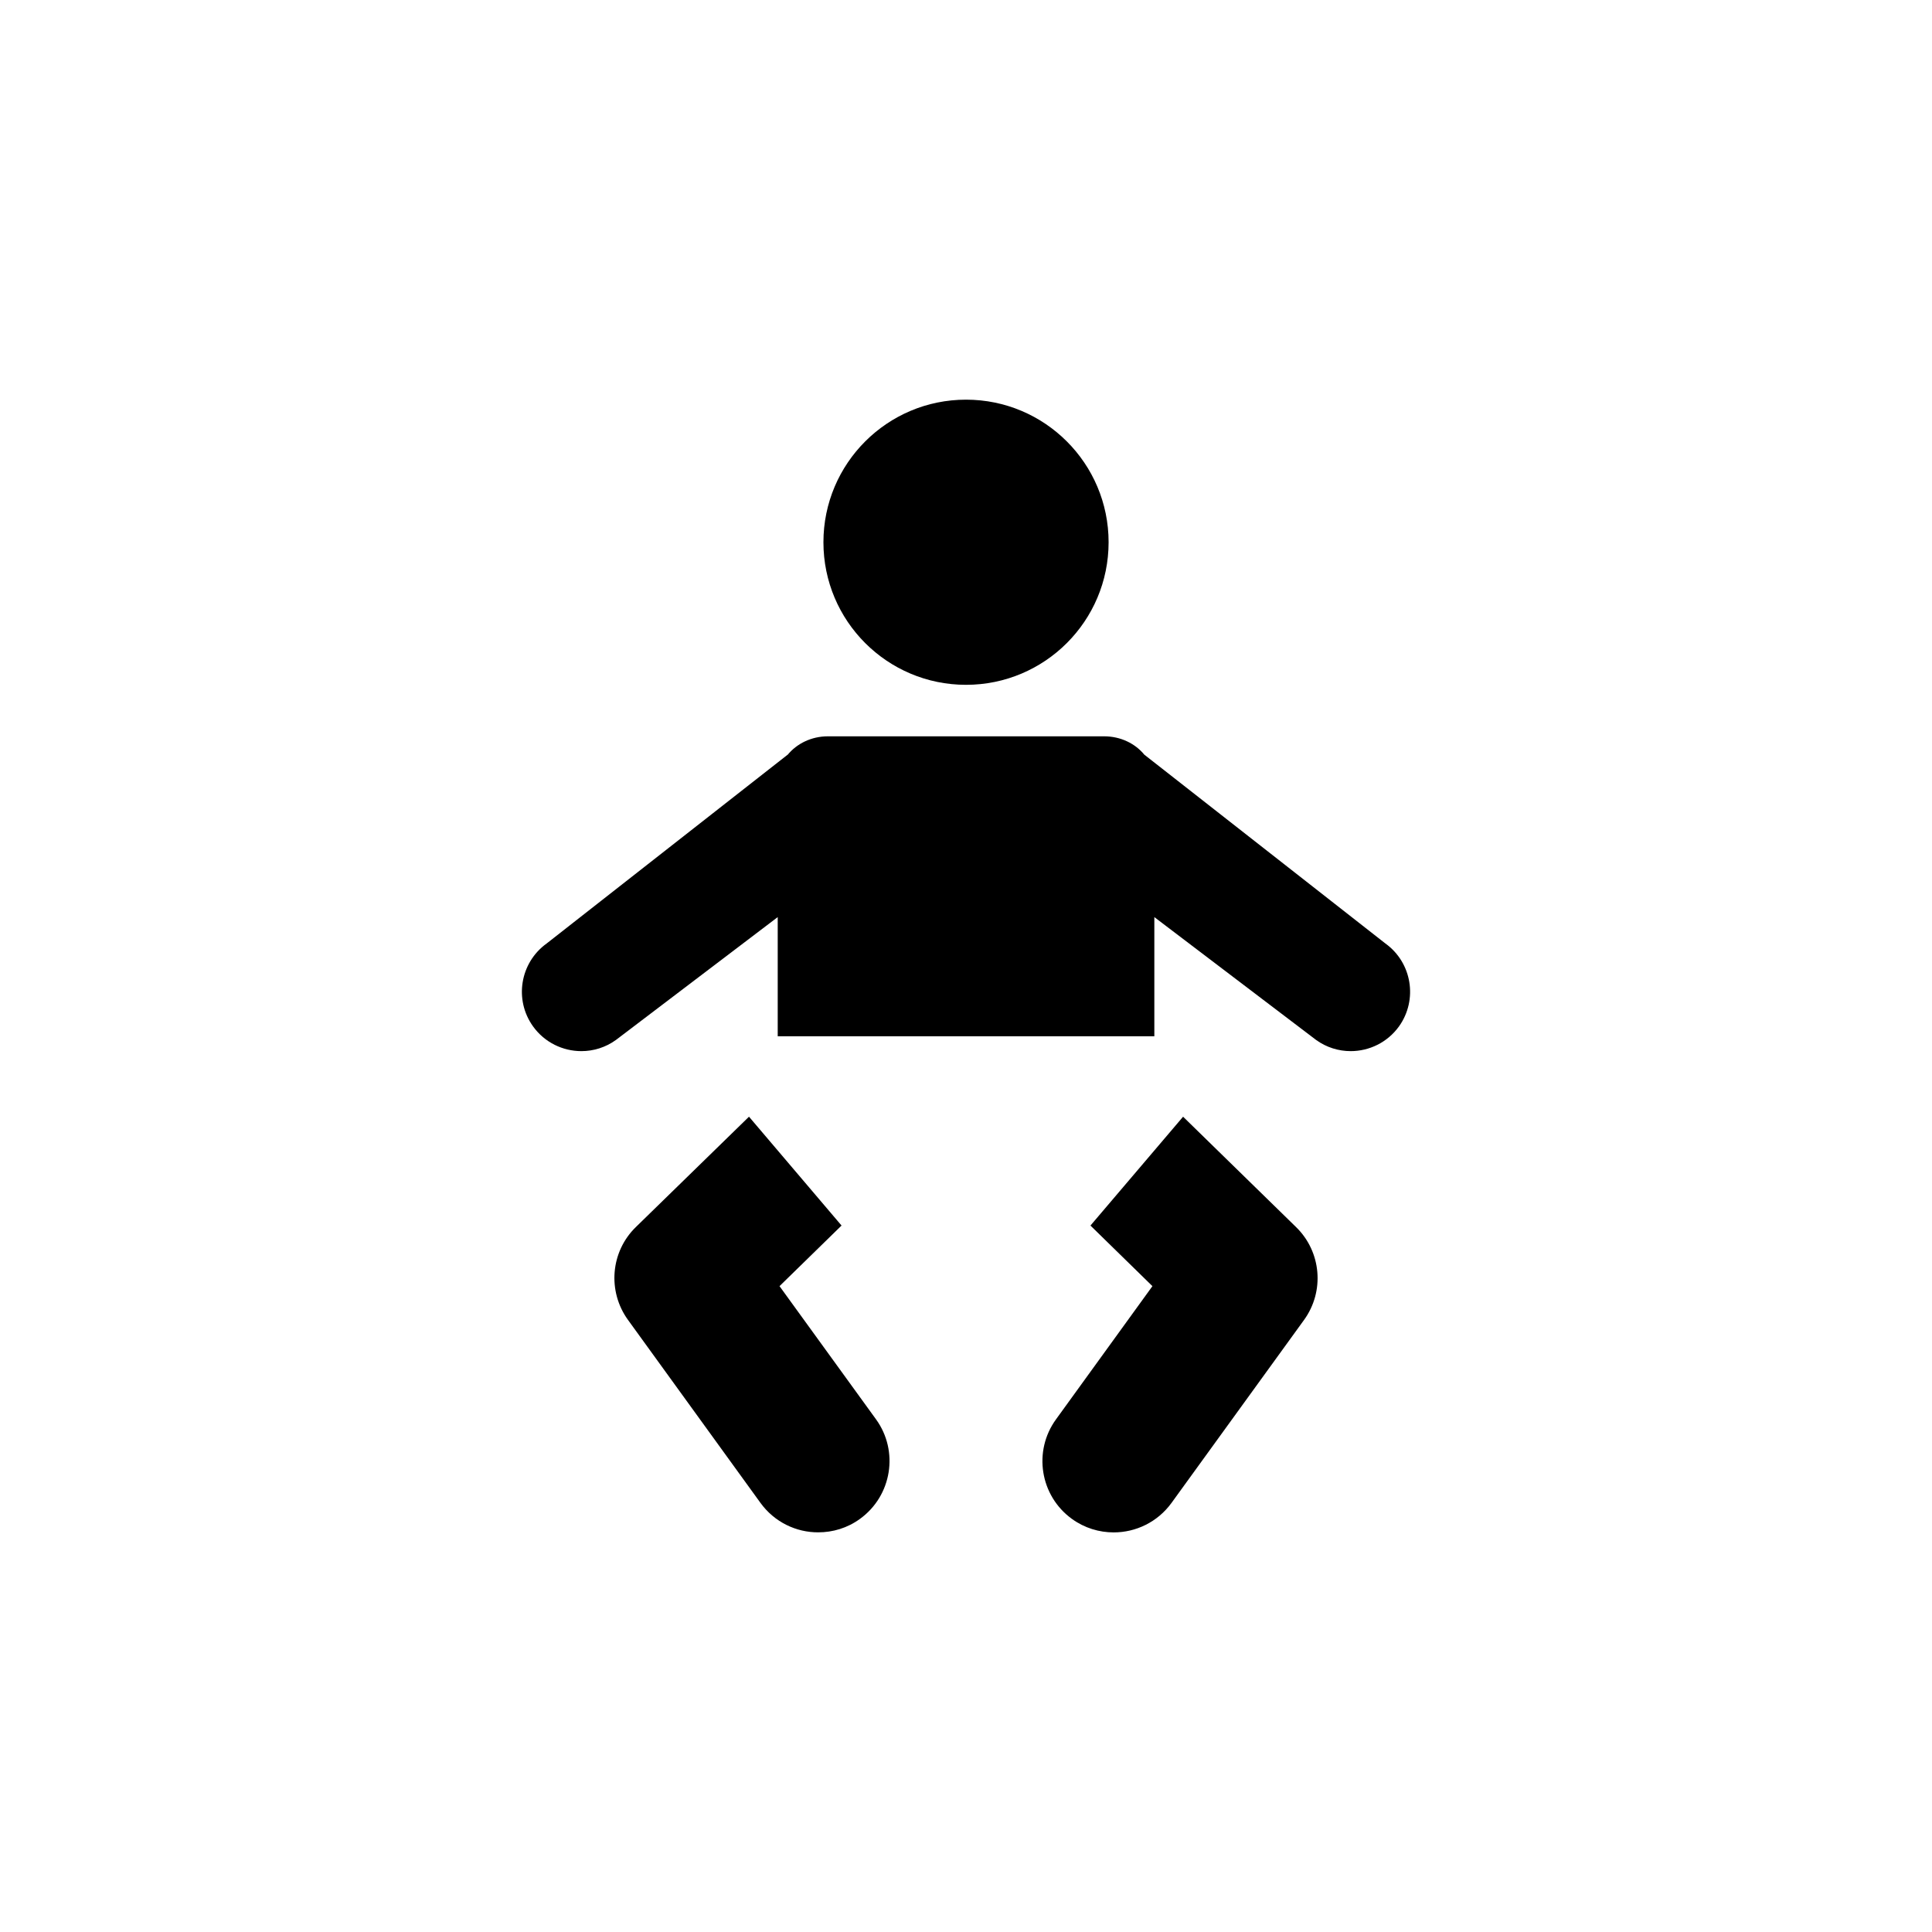
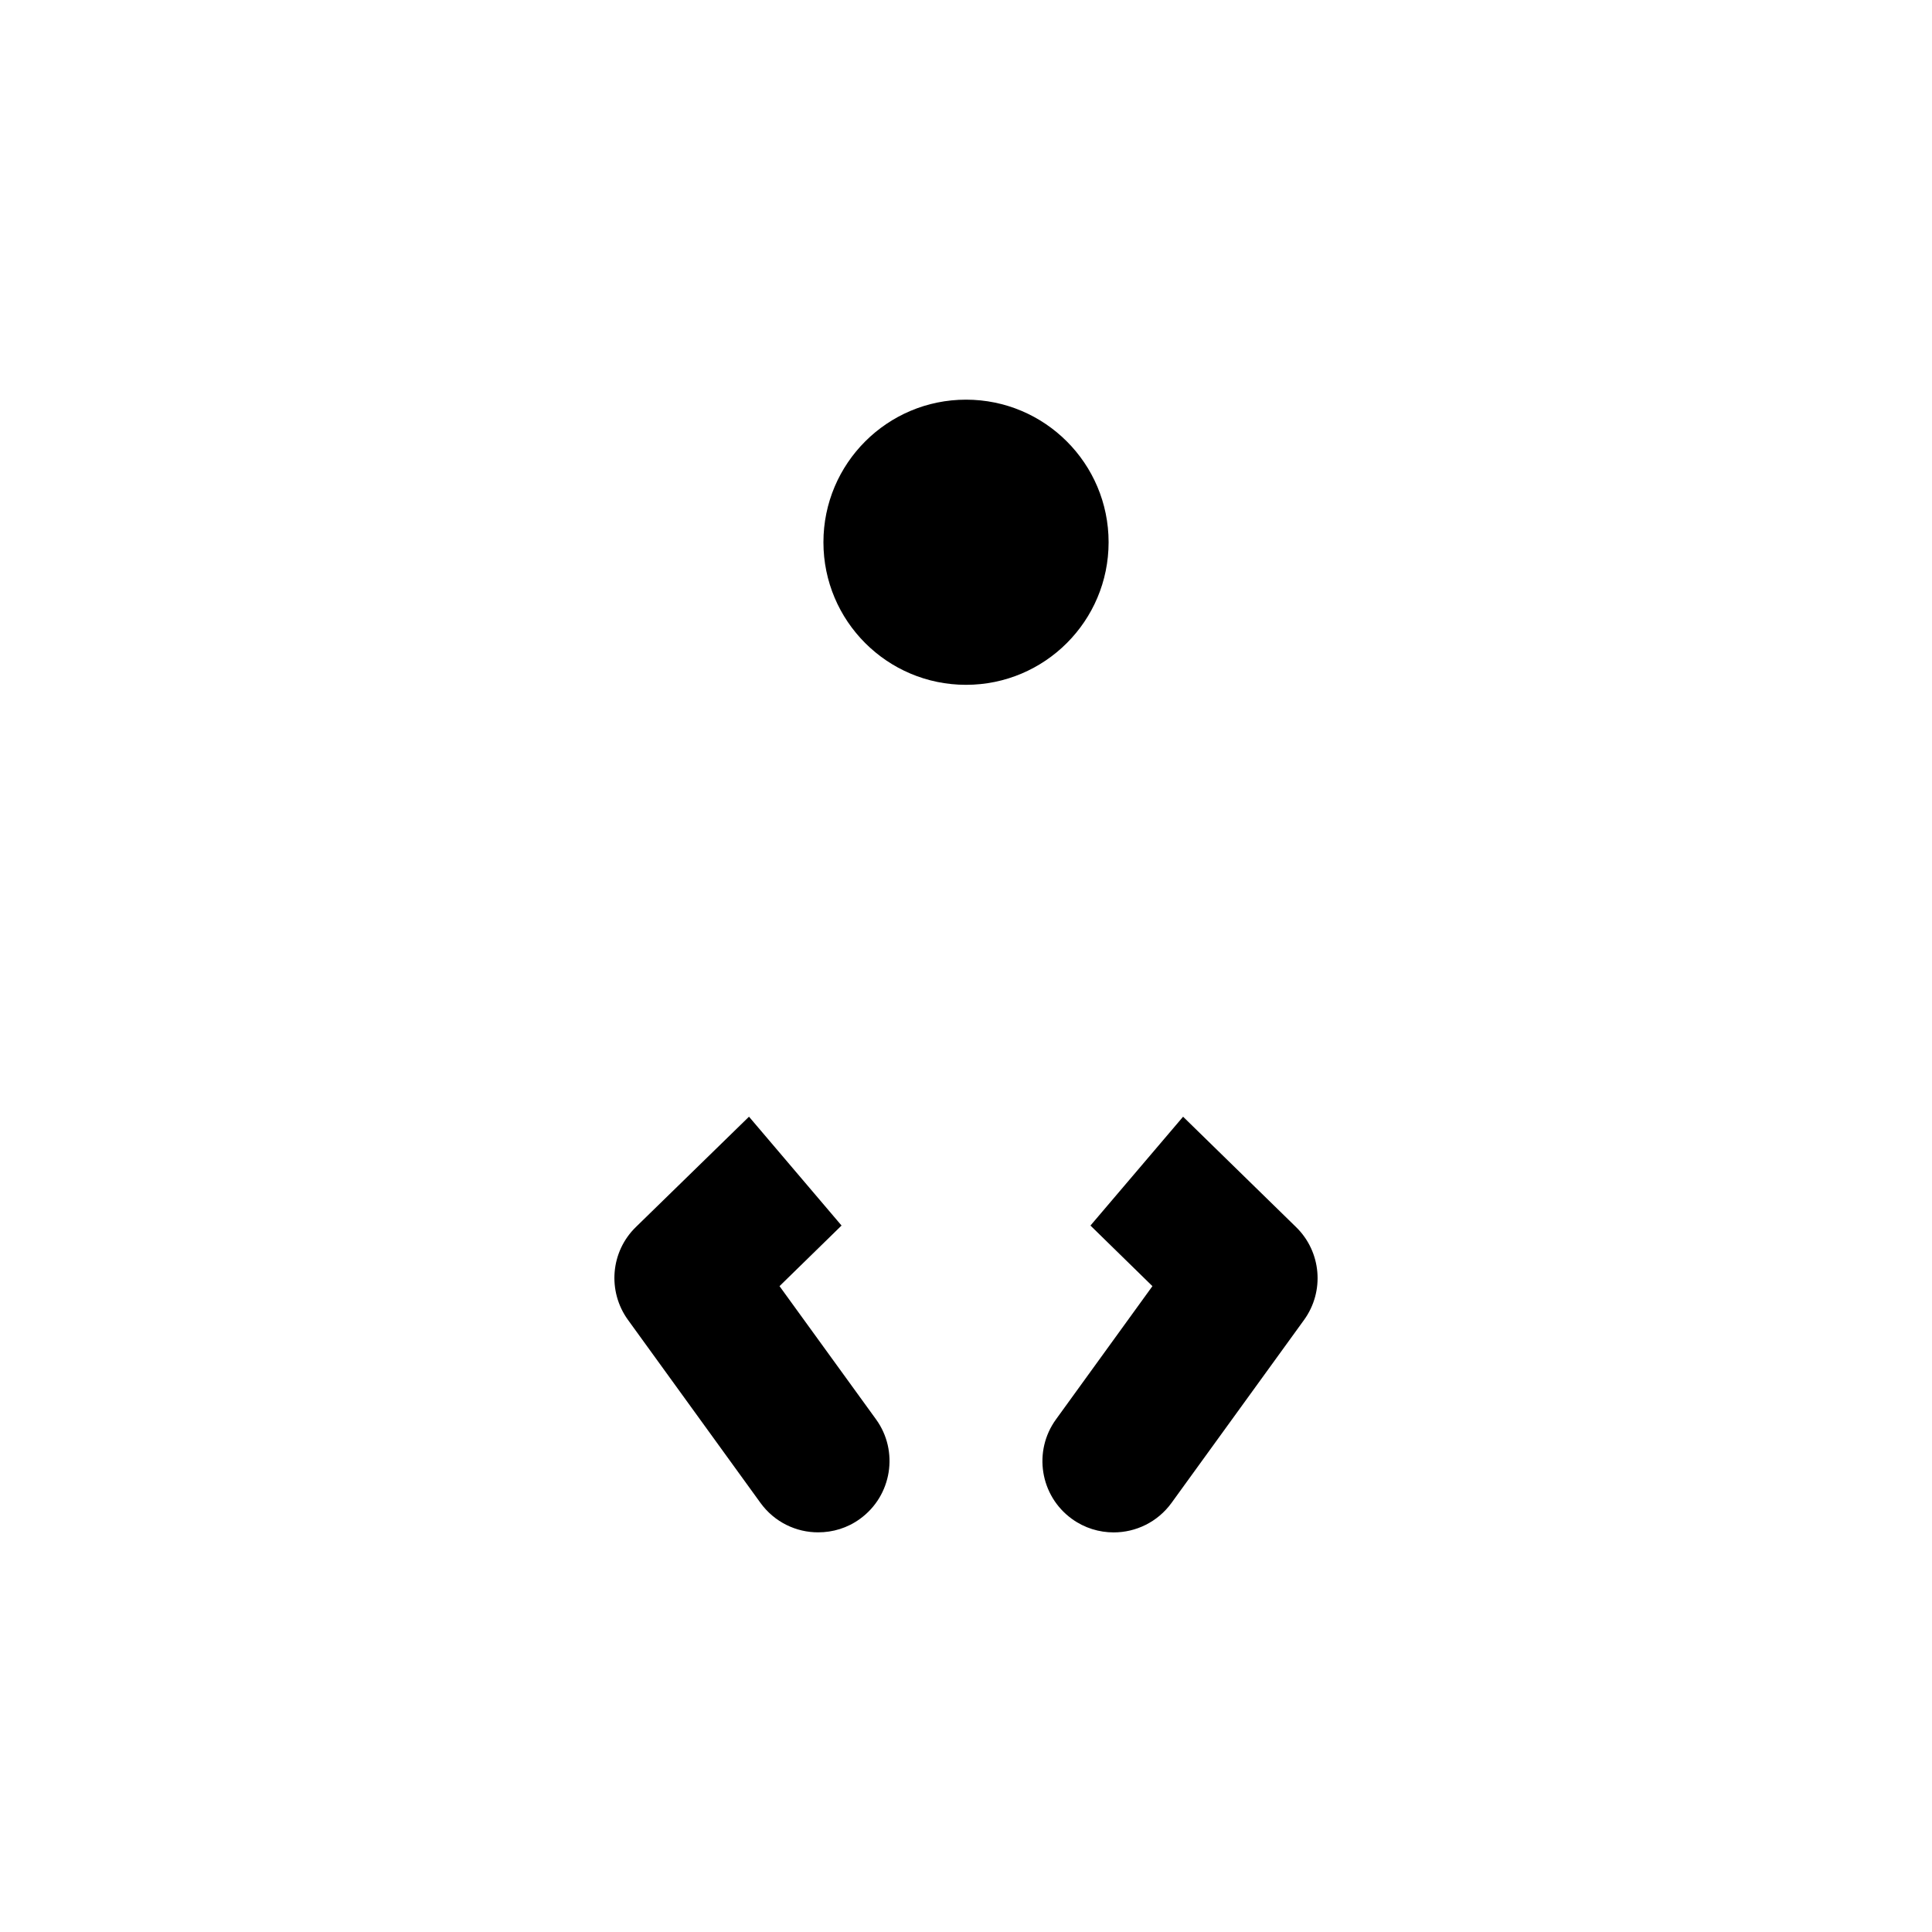
<svg xmlns="http://www.w3.org/2000/svg" fill="#000000" width="800px" height="800px" version="1.1" viewBox="144 144 512 512">
  <g>
    <path d="m437.79 287.7c0 20.871-16.918 37.785-37.785 37.785-20.871 0-37.789-16.914-37.789-37.785 0-20.867 16.918-37.785 37.789-37.785 20.867 0 37.785 16.918 37.785 37.785" />
    <path d="m350.58 484.84 16.438-16.059-24.527-28.844-29.977 29.238c-6.707 6.519-7.59 17.004-2.094 24.609l35.109 48.492c3.699 5.102 9.477 7.84 15.32 7.809 3.84 0 7.715-1.133 11.066-3.574 8.453-6.125 10.344-17.965 4.234-26.387z" />
-     <path d="m511.14 394.03-63.844-50.004h-0.016c-2.41-2.961-6.281-4.894-10.676-4.894h-73.195c-4.394 0-8.234 1.938-10.676 4.894h-0.031l-63.828 50.004c-7.055 5.07-8.691 14.91-3.606 21.98 3.07 4.266 7.902 6.551 12.801 6.551 3.195 0 6.391-0.961 9.164-2.961l42.871-32.559v31.582h99.809v-31.582l42.871 32.559c2.769 2 5.984 2.961 9.164 2.961 4.894 0 9.715-2.281 12.801-6.551 5.051-7.07 3.441-16.91-3.609-21.98z" />
    <path d="m457.53 439.94-24.547 28.844 16.422 16.059-25.551 35.297c-6.125 8.422-4.25 20.262 4.219 26.387 3.352 2.426 7.227 3.574 11.066 3.574 5.84 0 11.617-2.707 15.32-7.809l35.125-48.492c5.496-7.59 4.598-18.074-2.109-24.609z" />
  </g>
</svg>